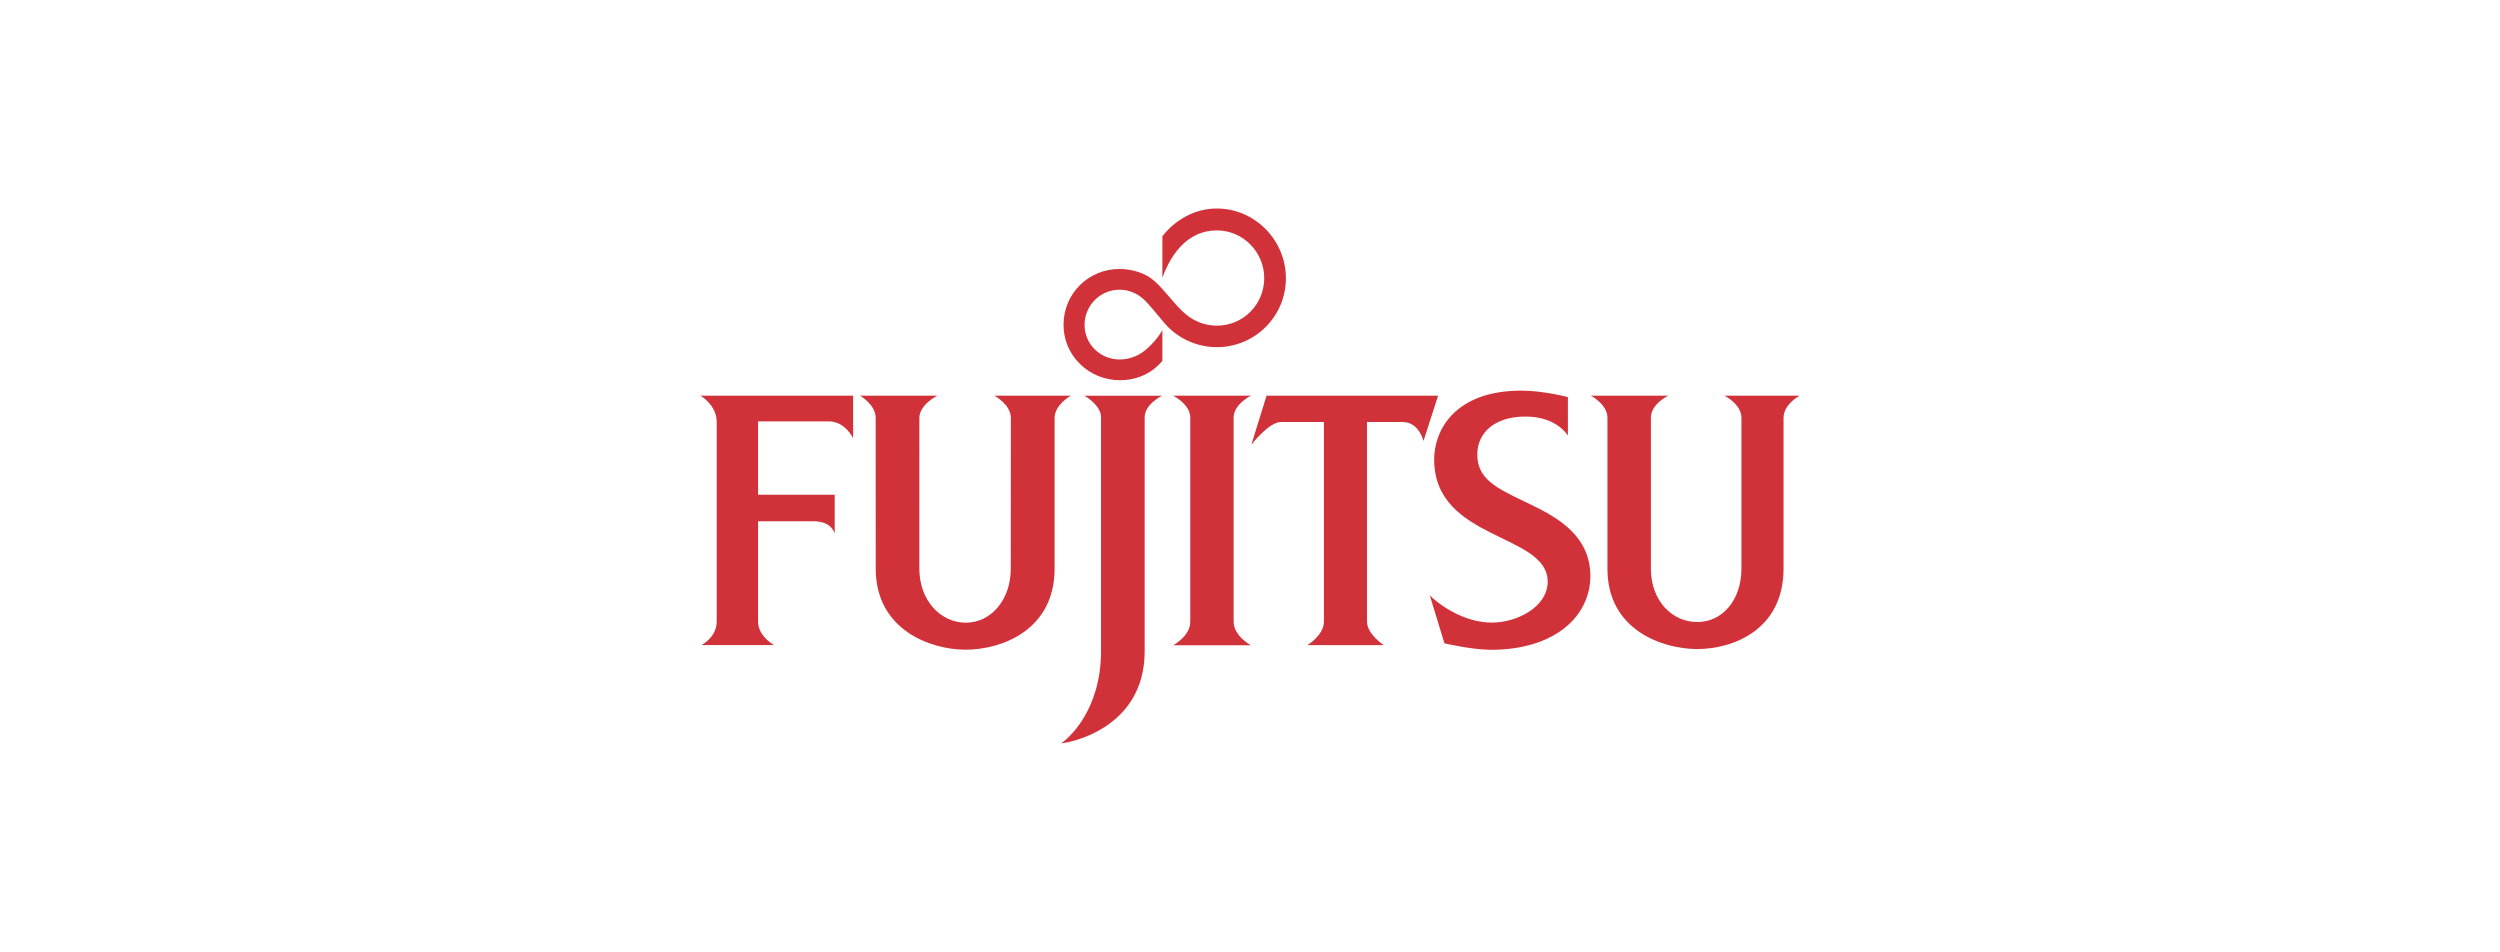
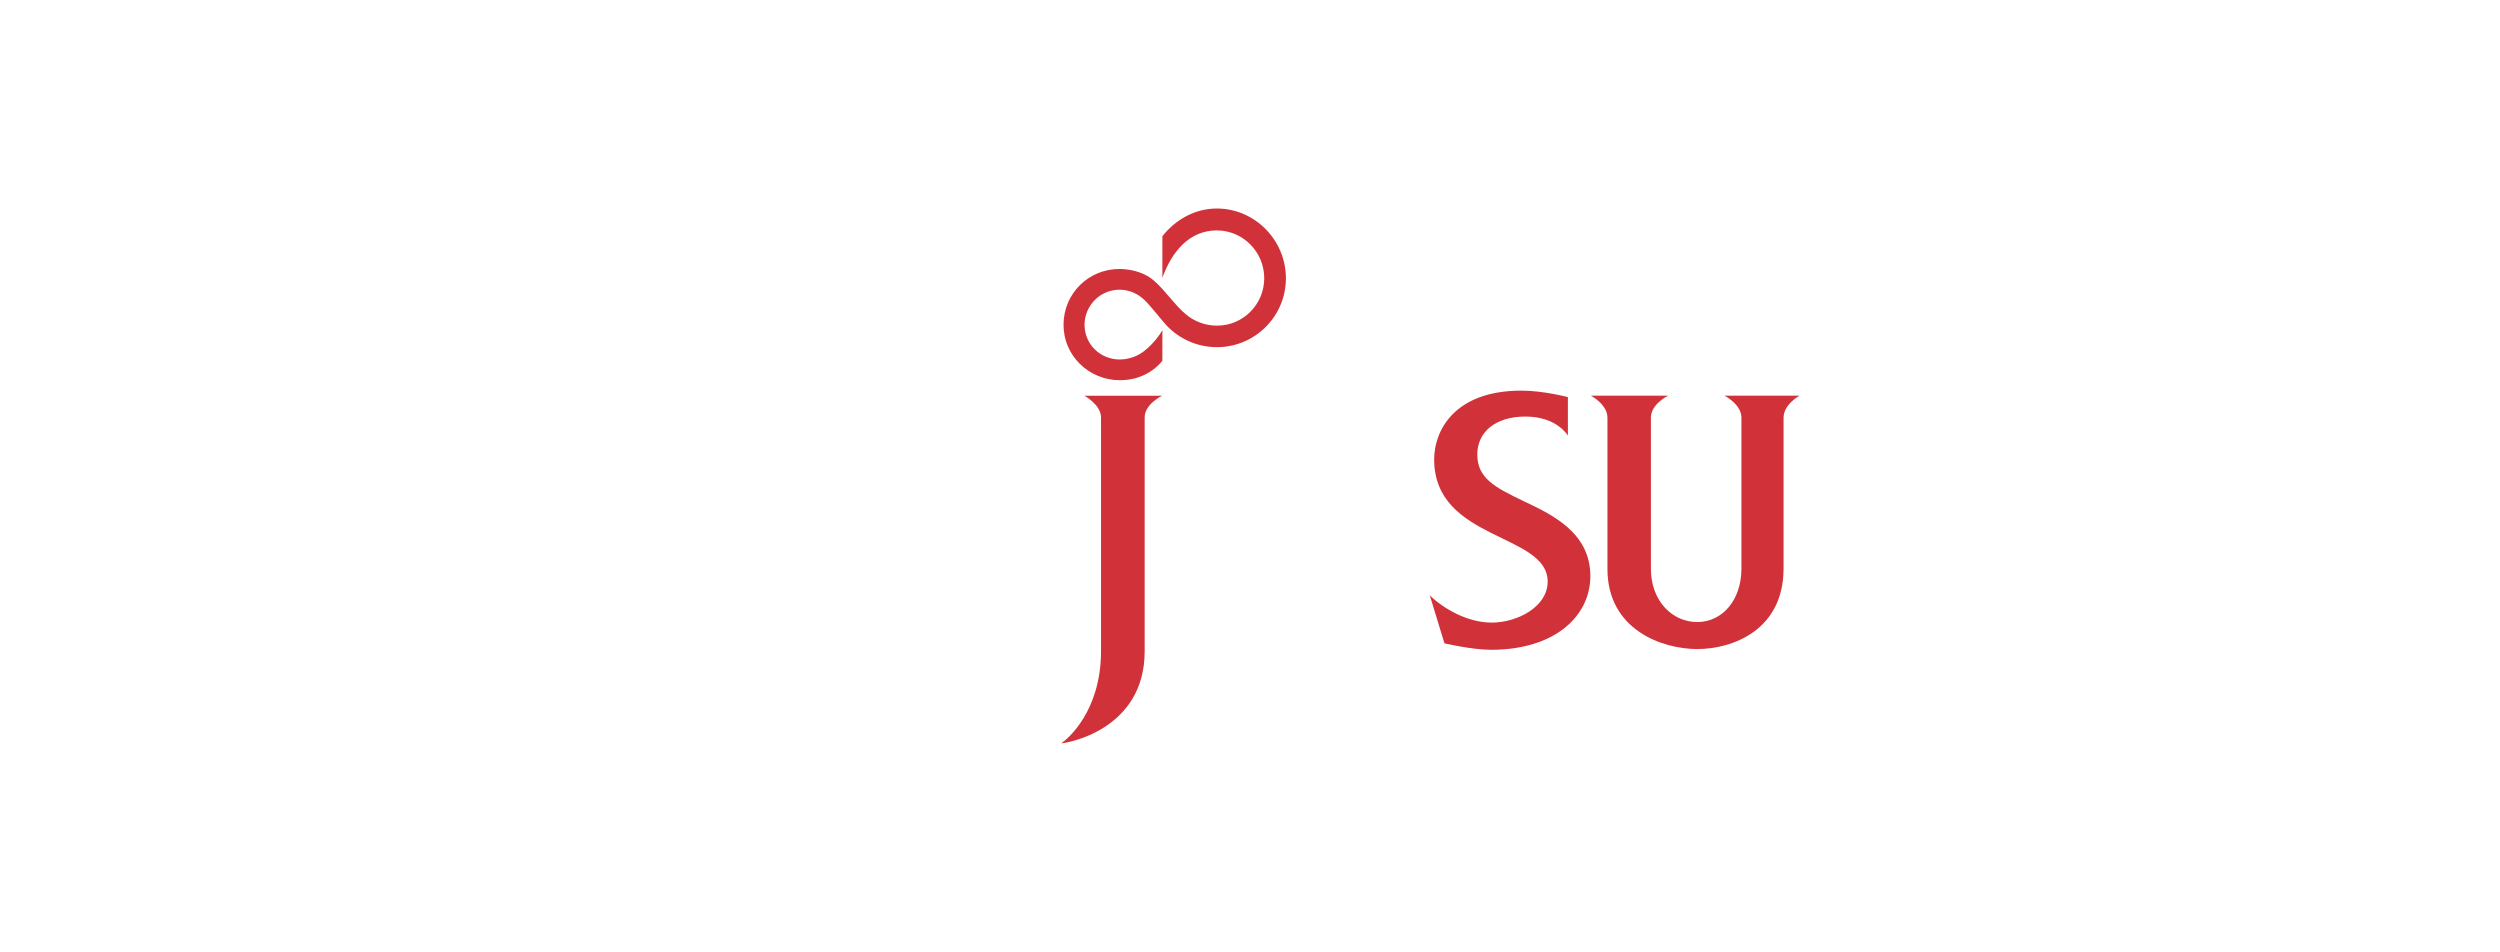
<svg xmlns="http://www.w3.org/2000/svg" id="Layer_1" x="0px" y="0px" width="283.68px" height="108px" viewBox="5606.001 120 283.68 108" xml:space="preserve">
  <g>
    <path fill="#D13239" d="M5736.918,151.825c-0.914-0.813-2.396-1.293-3.857-1.304c-3.51-0.017-6.369,2.753-6.379,6.325  c-0.014,3.505,2.869,6.286,6.379,6.297c1.963,0.006,3.674-0.791,4.838-2.201v-3.478c-0.617,1.088-1.871,2.458-3.008,2.937  c-0.568,0.235-1.154,0.391-1.83,0.391c-2.193,0-3.994-1.705-3.994-3.945c0-2.062,1.662-3.973,3.994-3.973  c1.088,0.005,2.066,0.462,2.799,1.163c0.752,0.731,1.922,2.252,2.48,2.859c1.422,1.527,3.471,2.491,5.734,2.497  c4.324,0.012,7.842-3.494,7.842-7.813c0-4.331-3.523-7.919-7.842-7.919c-2.523,0-4.73,1.304-6.176,3.149v4.703  c1.094-2.994,3.074-5.367,6.176-5.367c2.977,0,5.387,2.451,5.383,5.434c-0.012,2.976-2.406,5.384-5.383,5.373  c-1.326-0.006-2.563-0.485-3.494-1.276C5739.42,154.762,5738.127,152.835,5736.918,151.825" />
-     <path fill="#D13239" d="M5685.48,164.894h17.326v4.831c0,0-0.891-1.905-2.756-1.911h-8.029v8.326h8.695v4.42  c0,0-0.279-1.404-2.373-1.41h-6.322v11.38c-0.004,1.678,1.818,2.67,1.818,2.67h-8.248c0,0,1.734-0.87,1.734-2.67v-22.671  C5687.326,165.958,5685.48,164.894,5685.48,164.894" />
    <path fill="#D13239" d="M5729.049,164.905h8.816c0,0-1.977,0.937-1.977,2.463v26.55c0,8.983-9.002,10.448-9.469,10.421  c0.768-0.491,4.502-3.672,4.518-10.421v-26.55C5730.945,165.937,5729.049,164.905,5729.049,164.905" />
-     <path fill="#D13239" d="M5739.109,164.899h8.838c0,0-1.963,0.948-1.963,2.502v23.133c0,1.651,1.963,2.687,1.963,2.687h-8.838  c0,0,1.955-1.021,1.955-2.687v-23.133C5741.064,165.848,5739.109,164.899,5739.109,164.899" />
-     <path fill="#D13239" d="M5749.719,164.899h19.467l-1.66,5.144c0,0-0.498-2.161-2.369-2.156h-4.041v22.647  c0,1.427,1.896,2.669,1.896,2.669h-8.666c0,0,1.883-1.113,1.883-2.669v-22.647h-4.877c-1.381,0-3.359,2.58-3.359,2.58  L5749.719,164.899" />
    <path fill="#D13239" d="M5801.68,164.899h8.521c0,0-1.816,0.97-1.816,2.502v17.137c-0.016,6.967-5.791,9.111-9.791,9.111  c-3.973,0-10.203-2.174-10.193-9.111v-17.137c0-1.532-1.885-2.502-1.885-2.502h8.771c0,0-1.955,0.942-1.955,2.502v17.137  c0,3.656,2.426,6.046,5.262,6.046c2.842,0,5.004-2.484,5.01-6.046v-17.137C5803.609,165.869,5801.68,164.899,5801.68,164.899" />
-     <path fill="#D13239" d="M5718.836,164.899h8.676c0,0-1.844,1.009-1.844,2.529c0,0.007,0,17.098,0,17.098  c0,6.995-6.049,9.196-10.096,9.196c-3.977,0-10.201-2.235-10.201-9.196l-0.006-17.098c0-1.526-1.777-2.529-1.777-2.529h8.771  c0,0-2.035,1.003-2.035,2.529l-0.004,17.098c0,3.618,2.41,6.12,5.252,6.132c2.838,0.021,5.123-2.548,5.123-6.132l0.012-17.098  C5720.707,165.897,5718.836,164.899,5718.836,164.899" />
    <path fill="#D13239" d="M5783.914,169.431c0,0-1.232-2.157-4.787-2.163c-3.561-0.01-5.49,1.861-5.494,4.28  c-0.016,2.742,2.051,3.777,5.244,5.312c3.037,1.454,7.596,3.472,7.586,8.531c-0.02,4.543-4.041,8.343-11.27,8.343  c-2.213-0.006-5.289-0.736-5.289-0.736l-1.66-5.438c1.531,1.488,4.24,3.087,7.031,3.087c2.893,0,6.344-1.79,6.344-4.649  c0-5.532-12.881-4.613-12.881-13.875c0-3.183,2.225-7.797,9.904-7.797c2.498,0,5.271,0.735,5.271,0.735V169.431" />
  </g>
</svg>